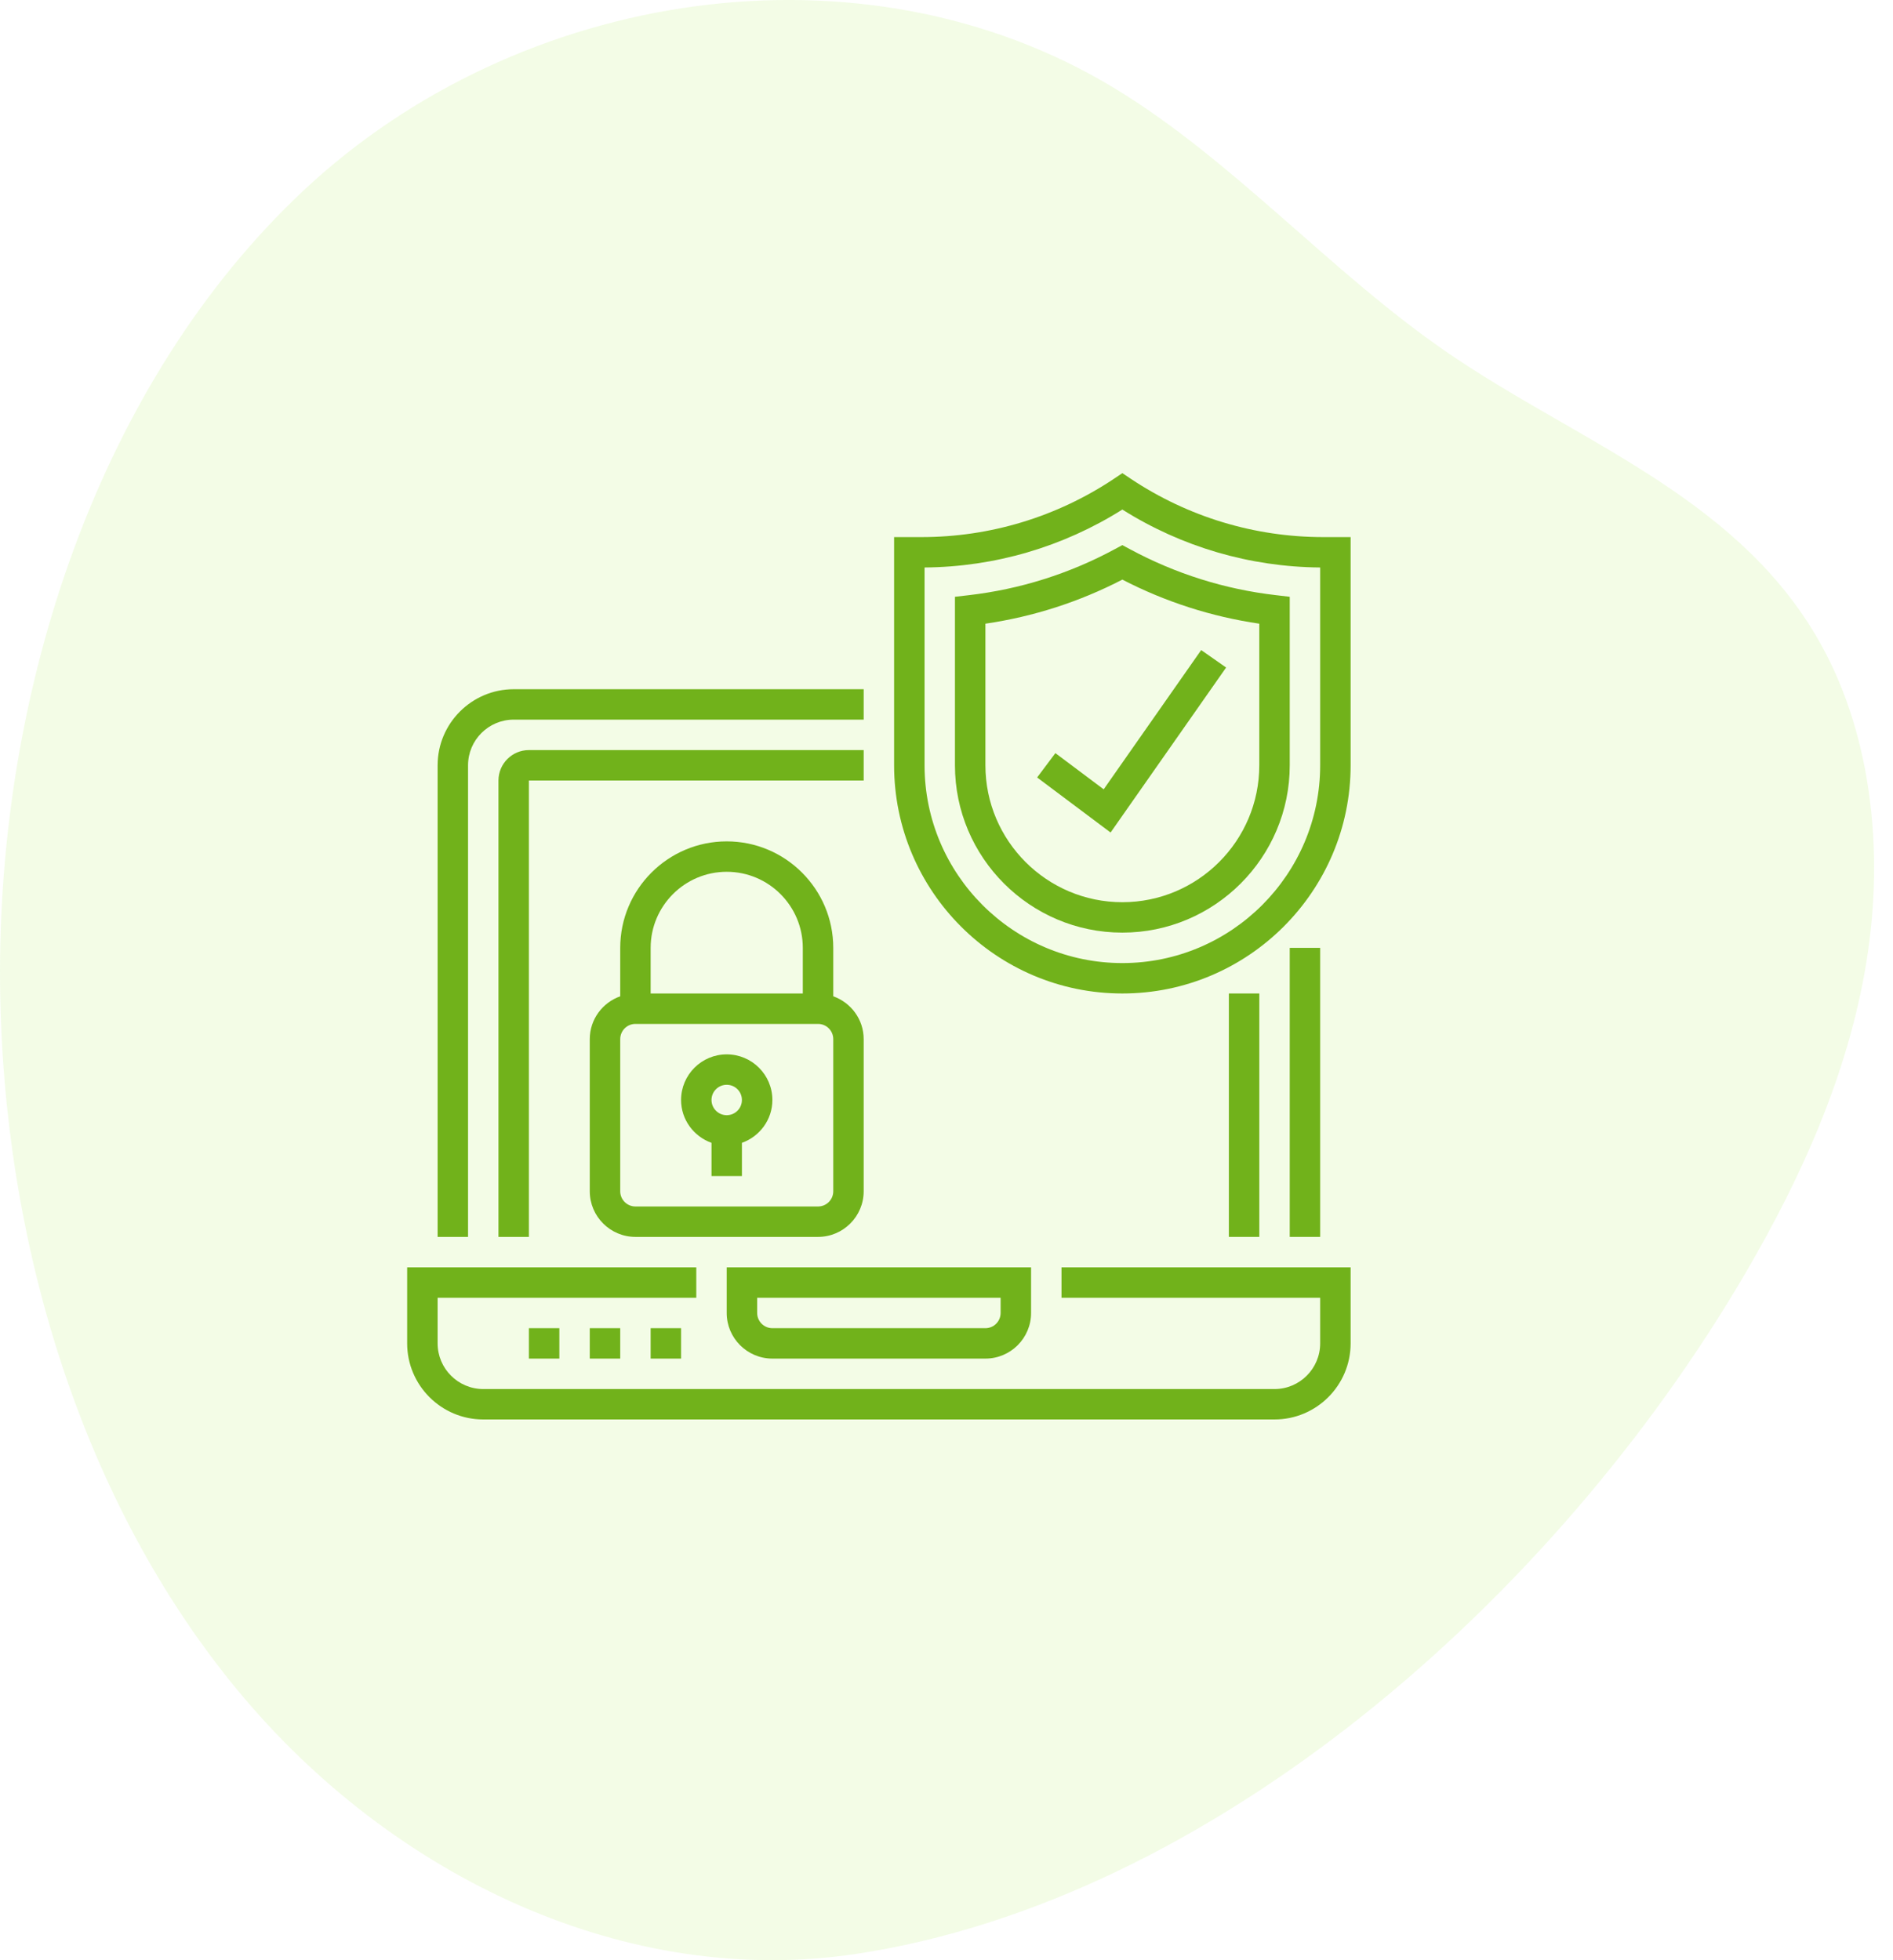
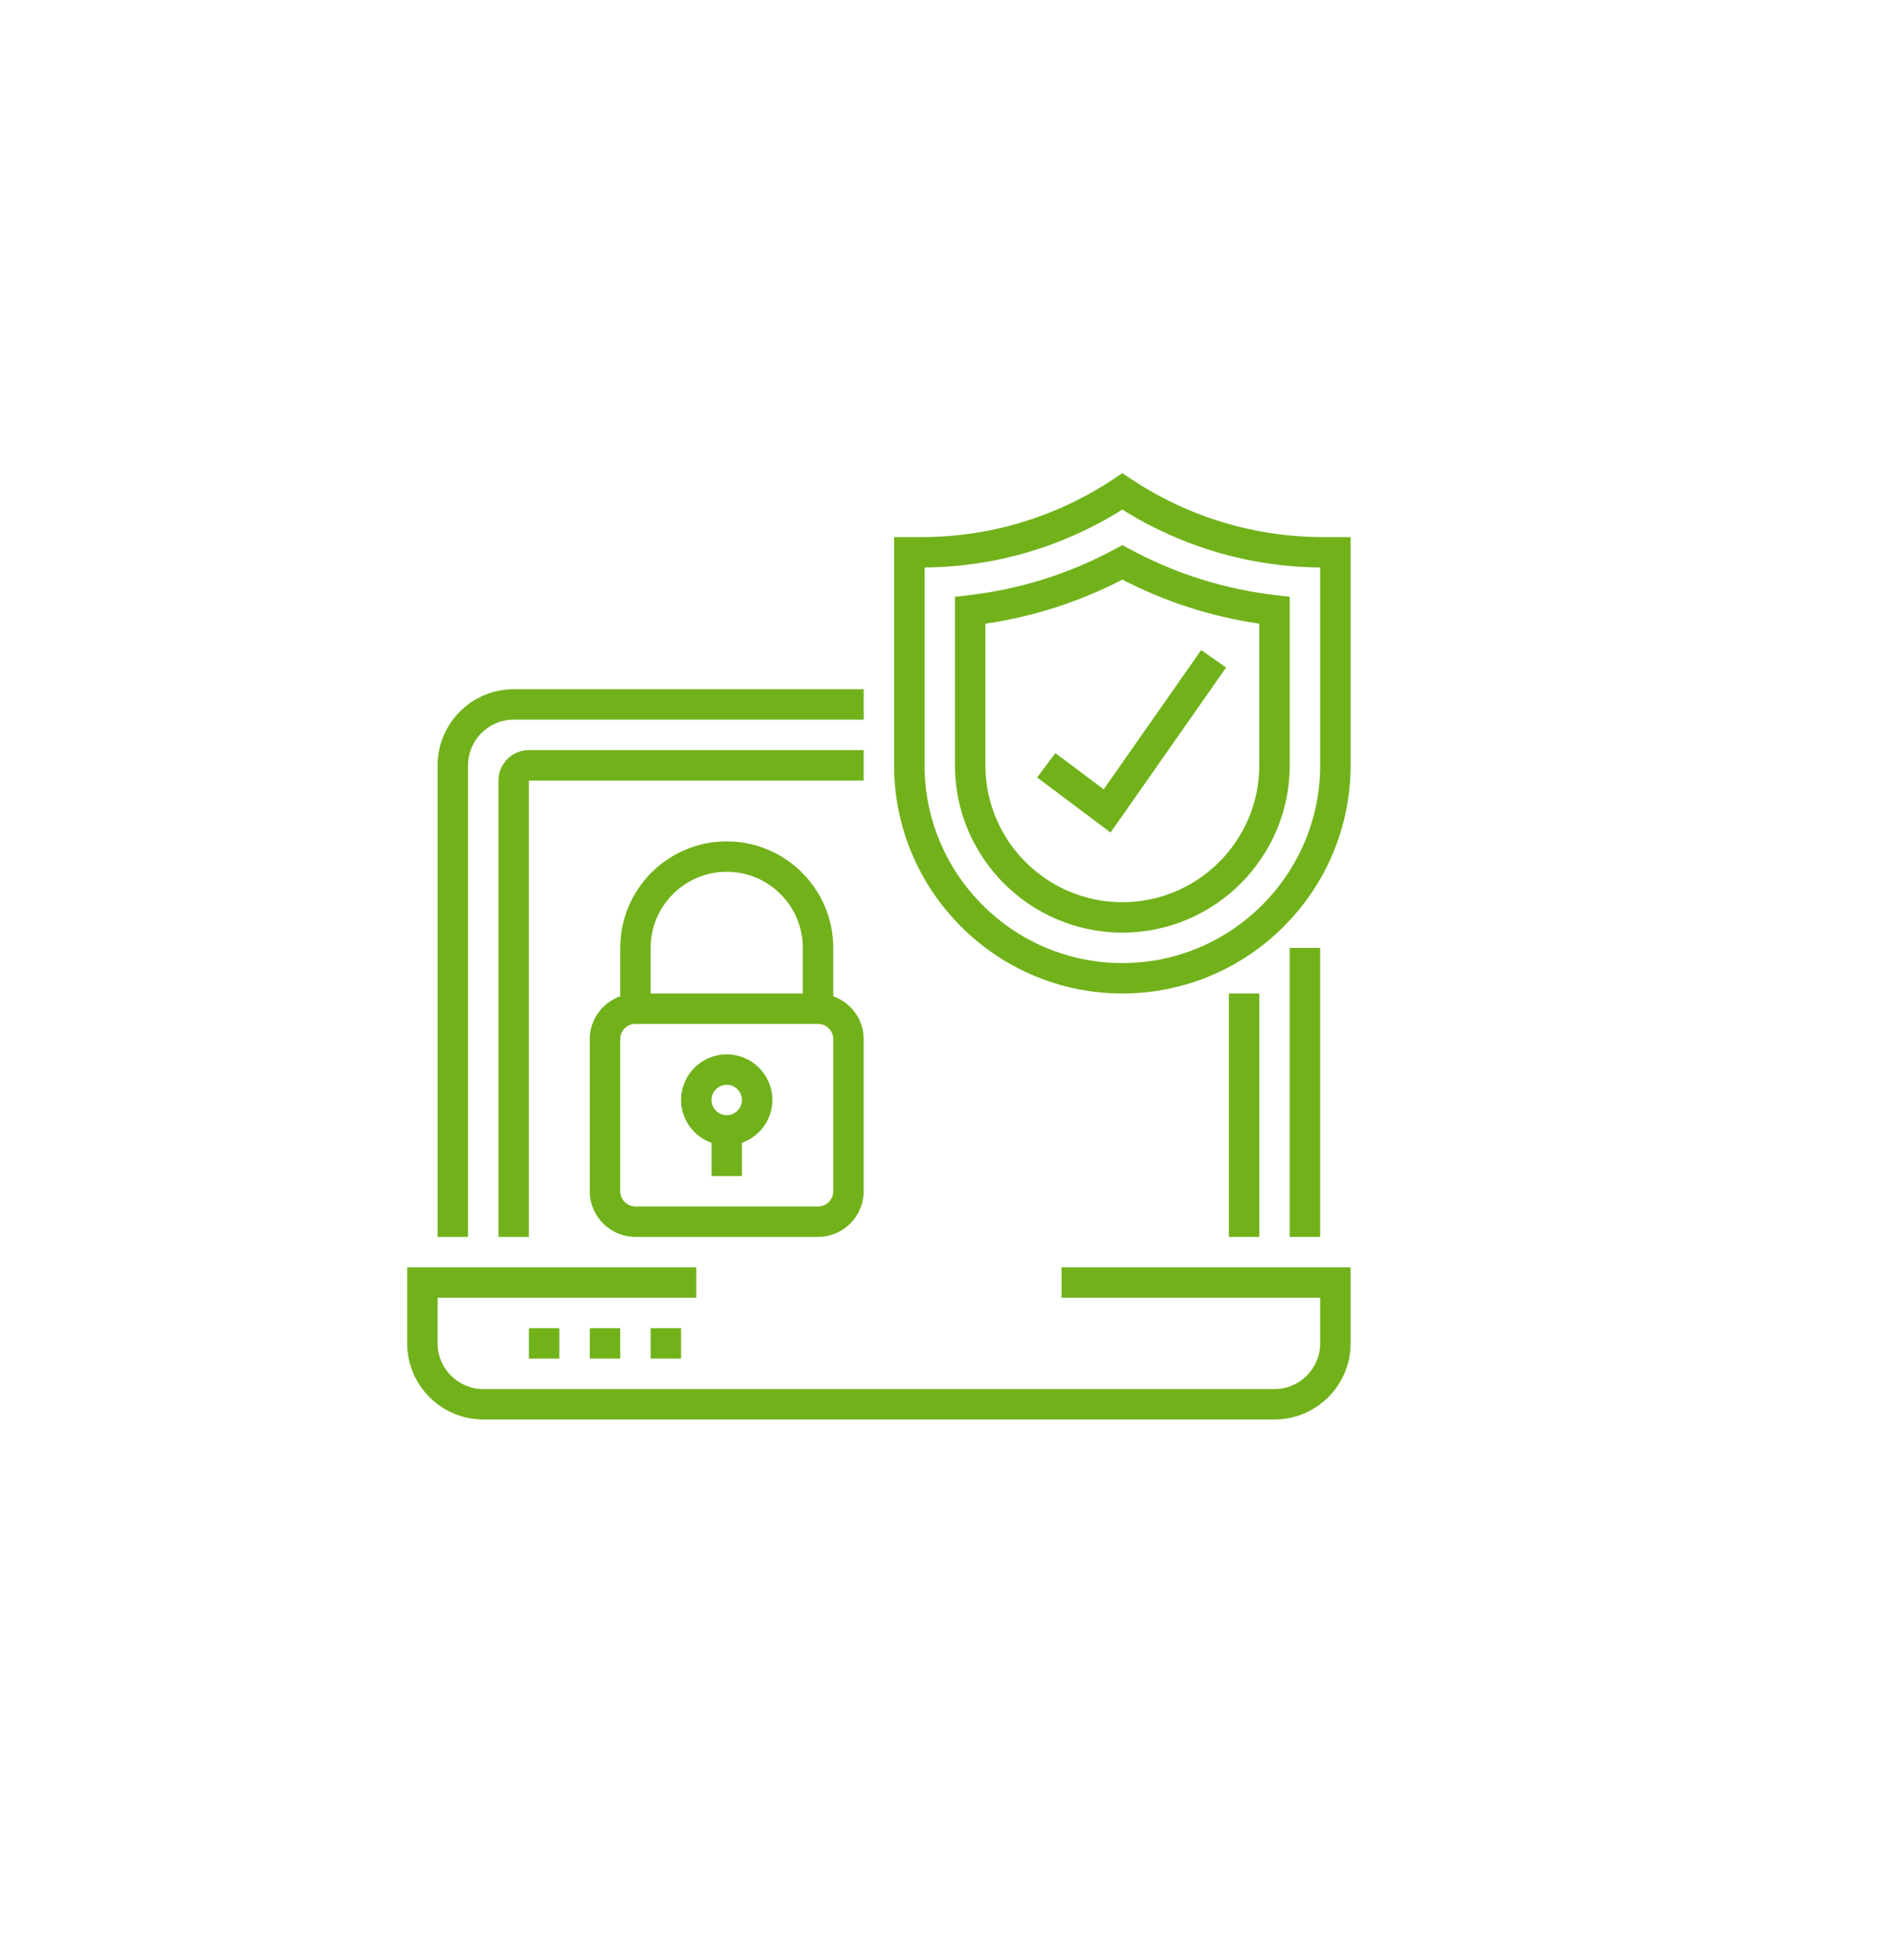
<svg xmlns="http://www.w3.org/2000/svg" width="56" height="58" viewBox="0 0 56 58" fill="none">
  <g opacity="0.1" clip-path="url(#clip0)">
-     <path d="M25.316 57.815C18.606 58.827 11.65 55.598 7.036 50.021C2.422 44.444 0.073 36.745 0.002 29.123C-0.081 20.32 2.963 11.289 8.966 5.65C15.382 -0.376 25.553 -1.892 32.972 2.612C36.507 4.759 39.378 8.07 42.807 10.424C46.596 13.027 51.225 14.624 53.7 18.773C55.364 21.562 55.75 25.149 55.215 28.454C54.68 31.76 53.296 34.821 51.658 37.63C45.984 47.362 35.8 56.236 25.316 57.815Z" fill="#81E300" />
-   </g>
+     </g>
  <path d="M31.402 38.399H39.054V39.749C39.054 40.494 38.448 41.1 37.704 41.1H14.296C13.552 41.1 12.946 40.494 12.946 39.749V38.399H20.598V37.499H12.045V39.749C12.045 40.99 13.055 42 14.296 42H37.704C38.945 42 39.955 40.99 39.955 39.749V37.499H31.402V38.399Z" fill="#71B21B" />
-   <path d="M22.849 40.199H29.151C29.896 40.199 30.502 39.593 30.502 38.849V37.499H21.498V38.849C21.498 39.593 22.104 40.199 22.849 40.199ZM22.399 38.399H29.601V38.849C29.601 39.097 29.399 39.299 29.151 39.299H22.849C22.601 39.299 22.399 39.097 22.399 38.849V38.399Z" fill="#71B21B" />
  <path d="M13.846 22.644C13.846 21.899 14.452 21.293 15.197 21.293H25.55V20.393H15.197C13.956 20.393 12.946 21.403 12.946 22.644V36.598H13.846V22.644Z" fill="#71B21B" />
  <path d="M39.054 28.046H38.154V36.598H39.054V28.046Z" fill="#71B21B" />
  <path d="M25.55 22.194H15.646C15.15 22.194 14.746 22.597 14.746 23.094V36.598H15.646V23.094H25.55V22.194Z" fill="#71B21B" />
  <path d="M37.254 29.396H36.353V36.598H37.254V29.396Z" fill="#71B21B" />
  <path d="M39.149 15.892C37.115 15.892 35.145 15.295 33.452 14.167L33.202 14L32.953 14.167C31.261 15.295 29.29 15.892 27.256 15.892H26.45V22.644C26.45 26.367 29.479 29.396 33.202 29.396C36.926 29.396 39.955 26.367 39.955 22.644V15.892H39.149ZM39.054 22.644C39.054 25.87 36.429 28.496 33.202 28.496C29.976 28.496 27.351 25.87 27.351 22.644V16.791C29.431 16.774 31.445 16.183 33.202 15.077C34.959 16.183 36.974 16.774 39.054 16.791V22.644Z" fill="#71B21B" />
  <path d="M32.988 16.244C31.635 16.976 30.175 17.436 28.649 17.612L28.25 17.658V22.644C28.25 25.374 30.472 27.595 33.202 27.595C35.932 27.595 38.154 25.374 38.154 22.644V17.658L37.755 17.611C36.228 17.436 34.769 16.975 33.416 16.244L33.202 16.129L32.988 16.244ZM37.253 18.454V22.644C37.253 24.877 35.436 26.695 33.202 26.695C30.968 26.695 29.151 24.877 29.151 22.644V18.454C30.568 18.247 31.928 17.809 33.202 17.15C34.477 17.809 35.836 18.246 37.253 18.454Z" fill="#71B21B" />
  <path d="M31.221 22.284L30.681 23.004L32.854 24.633L36.272 19.751L35.534 19.235L32.65 23.355L31.221 22.284Z" fill="#71B21B" />
  <path d="M18.798 36.598H24.2C24.944 36.598 25.55 35.992 25.55 35.248V30.746C25.55 30.16 25.172 29.665 24.65 29.479V28.046C24.65 26.308 23.236 24.895 21.499 24.895C19.762 24.895 18.348 26.308 18.348 28.046V29.479C17.825 29.665 17.447 30.16 17.447 30.746V35.248C17.447 35.992 18.053 36.598 18.798 36.598ZM19.248 28.046C19.248 26.804 20.258 25.795 21.499 25.795C22.74 25.795 23.749 26.804 23.749 28.046V29.396H19.248V28.046ZM18.348 30.746C18.348 30.498 18.549 30.296 18.798 30.296H24.2C24.448 30.296 24.65 30.498 24.65 30.746V35.248C24.65 35.496 24.448 35.698 24.2 35.698H18.798C18.549 35.698 18.348 35.496 18.348 35.248V30.746Z" fill="#71B21B" />
  <path d="M21.048 33.815V34.798H21.948V33.815C22.471 33.628 22.849 33.133 22.849 32.547C22.849 31.802 22.243 31.197 21.498 31.197C20.754 31.197 20.148 31.802 20.148 32.547C20.148 33.133 20.526 33.628 21.048 33.815ZM21.498 32.097C21.747 32.097 21.948 32.299 21.948 32.547C21.948 32.795 21.747 32.997 21.498 32.997C21.25 32.997 21.048 32.795 21.048 32.547C21.048 32.299 21.25 32.097 21.498 32.097Z" fill="#71B21B" />
  <path d="M16.547 39.299H15.646V40.199H16.547V39.299Z" fill="#71B21B" />
  <path d="M18.348 39.299H17.447V40.199H18.348V39.299Z" fill="#71B21B" />
  <path d="M20.148 39.299H19.248V40.199H20.148V39.299Z" fill="#71B21B" />
  <defs>
    <clipPath id="clip0">
      <rect width="55.44" height="58" fill="white" />
    </clipPath>
  </defs>
</svg>